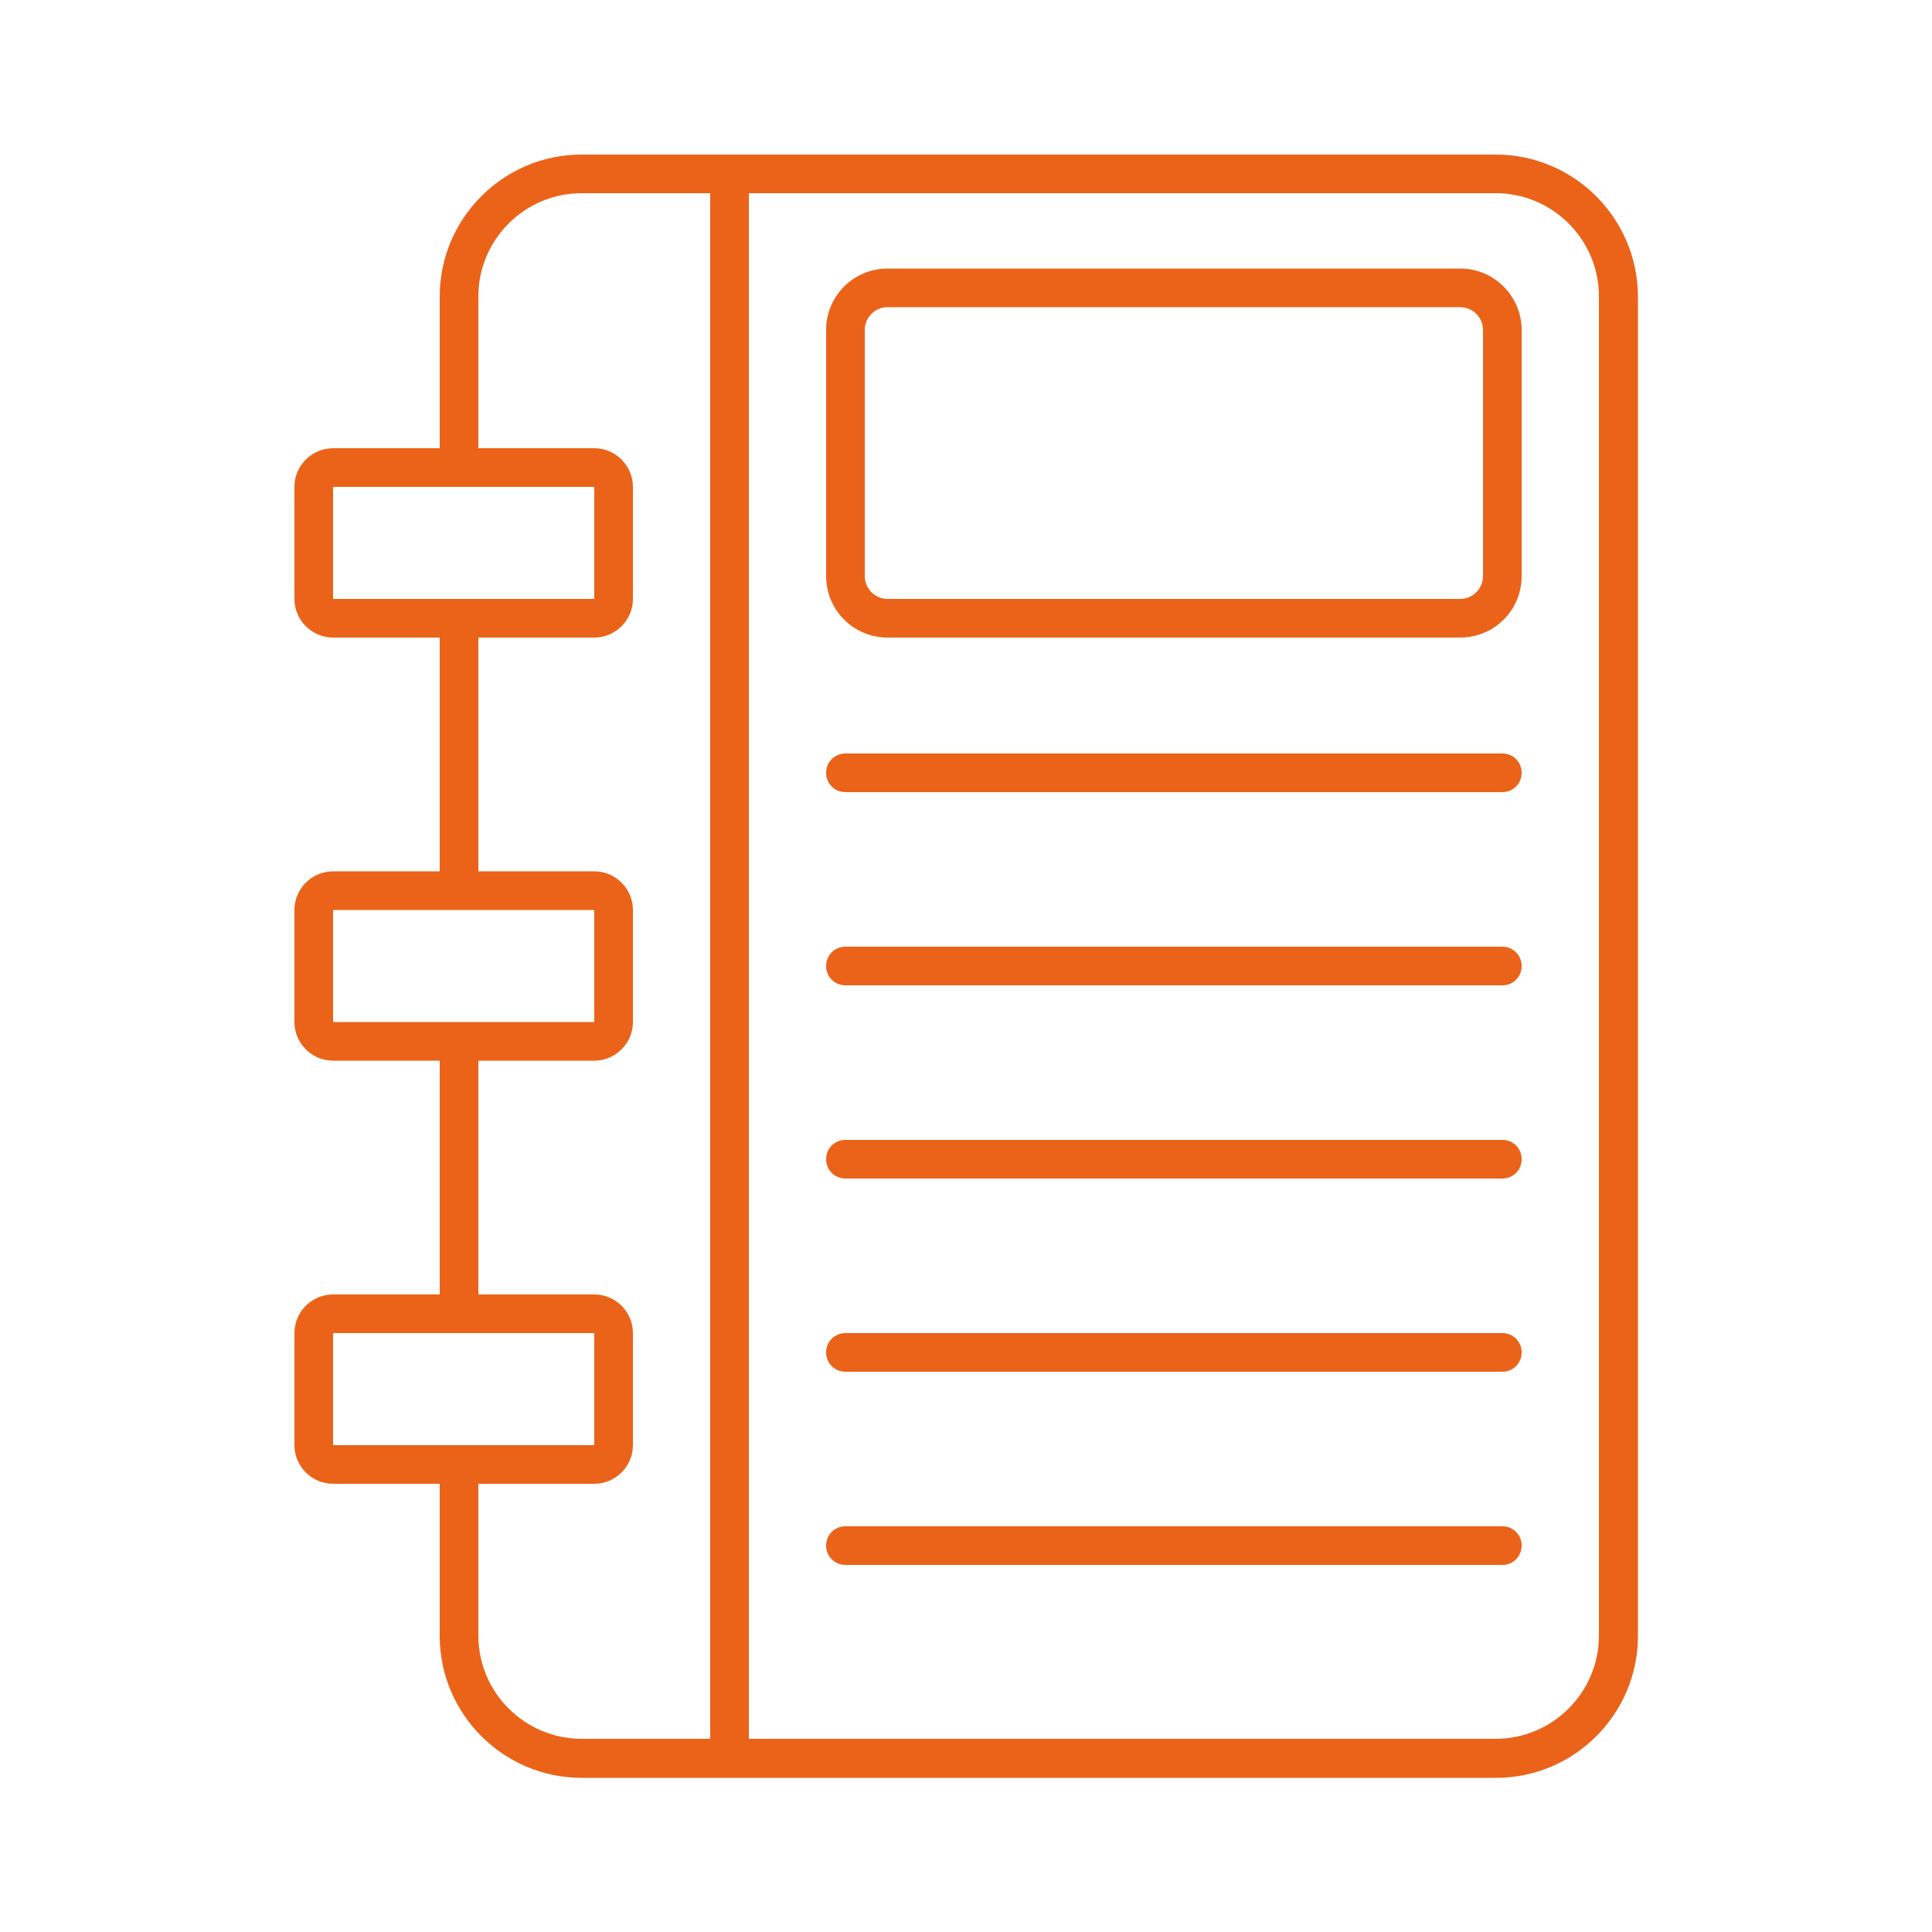
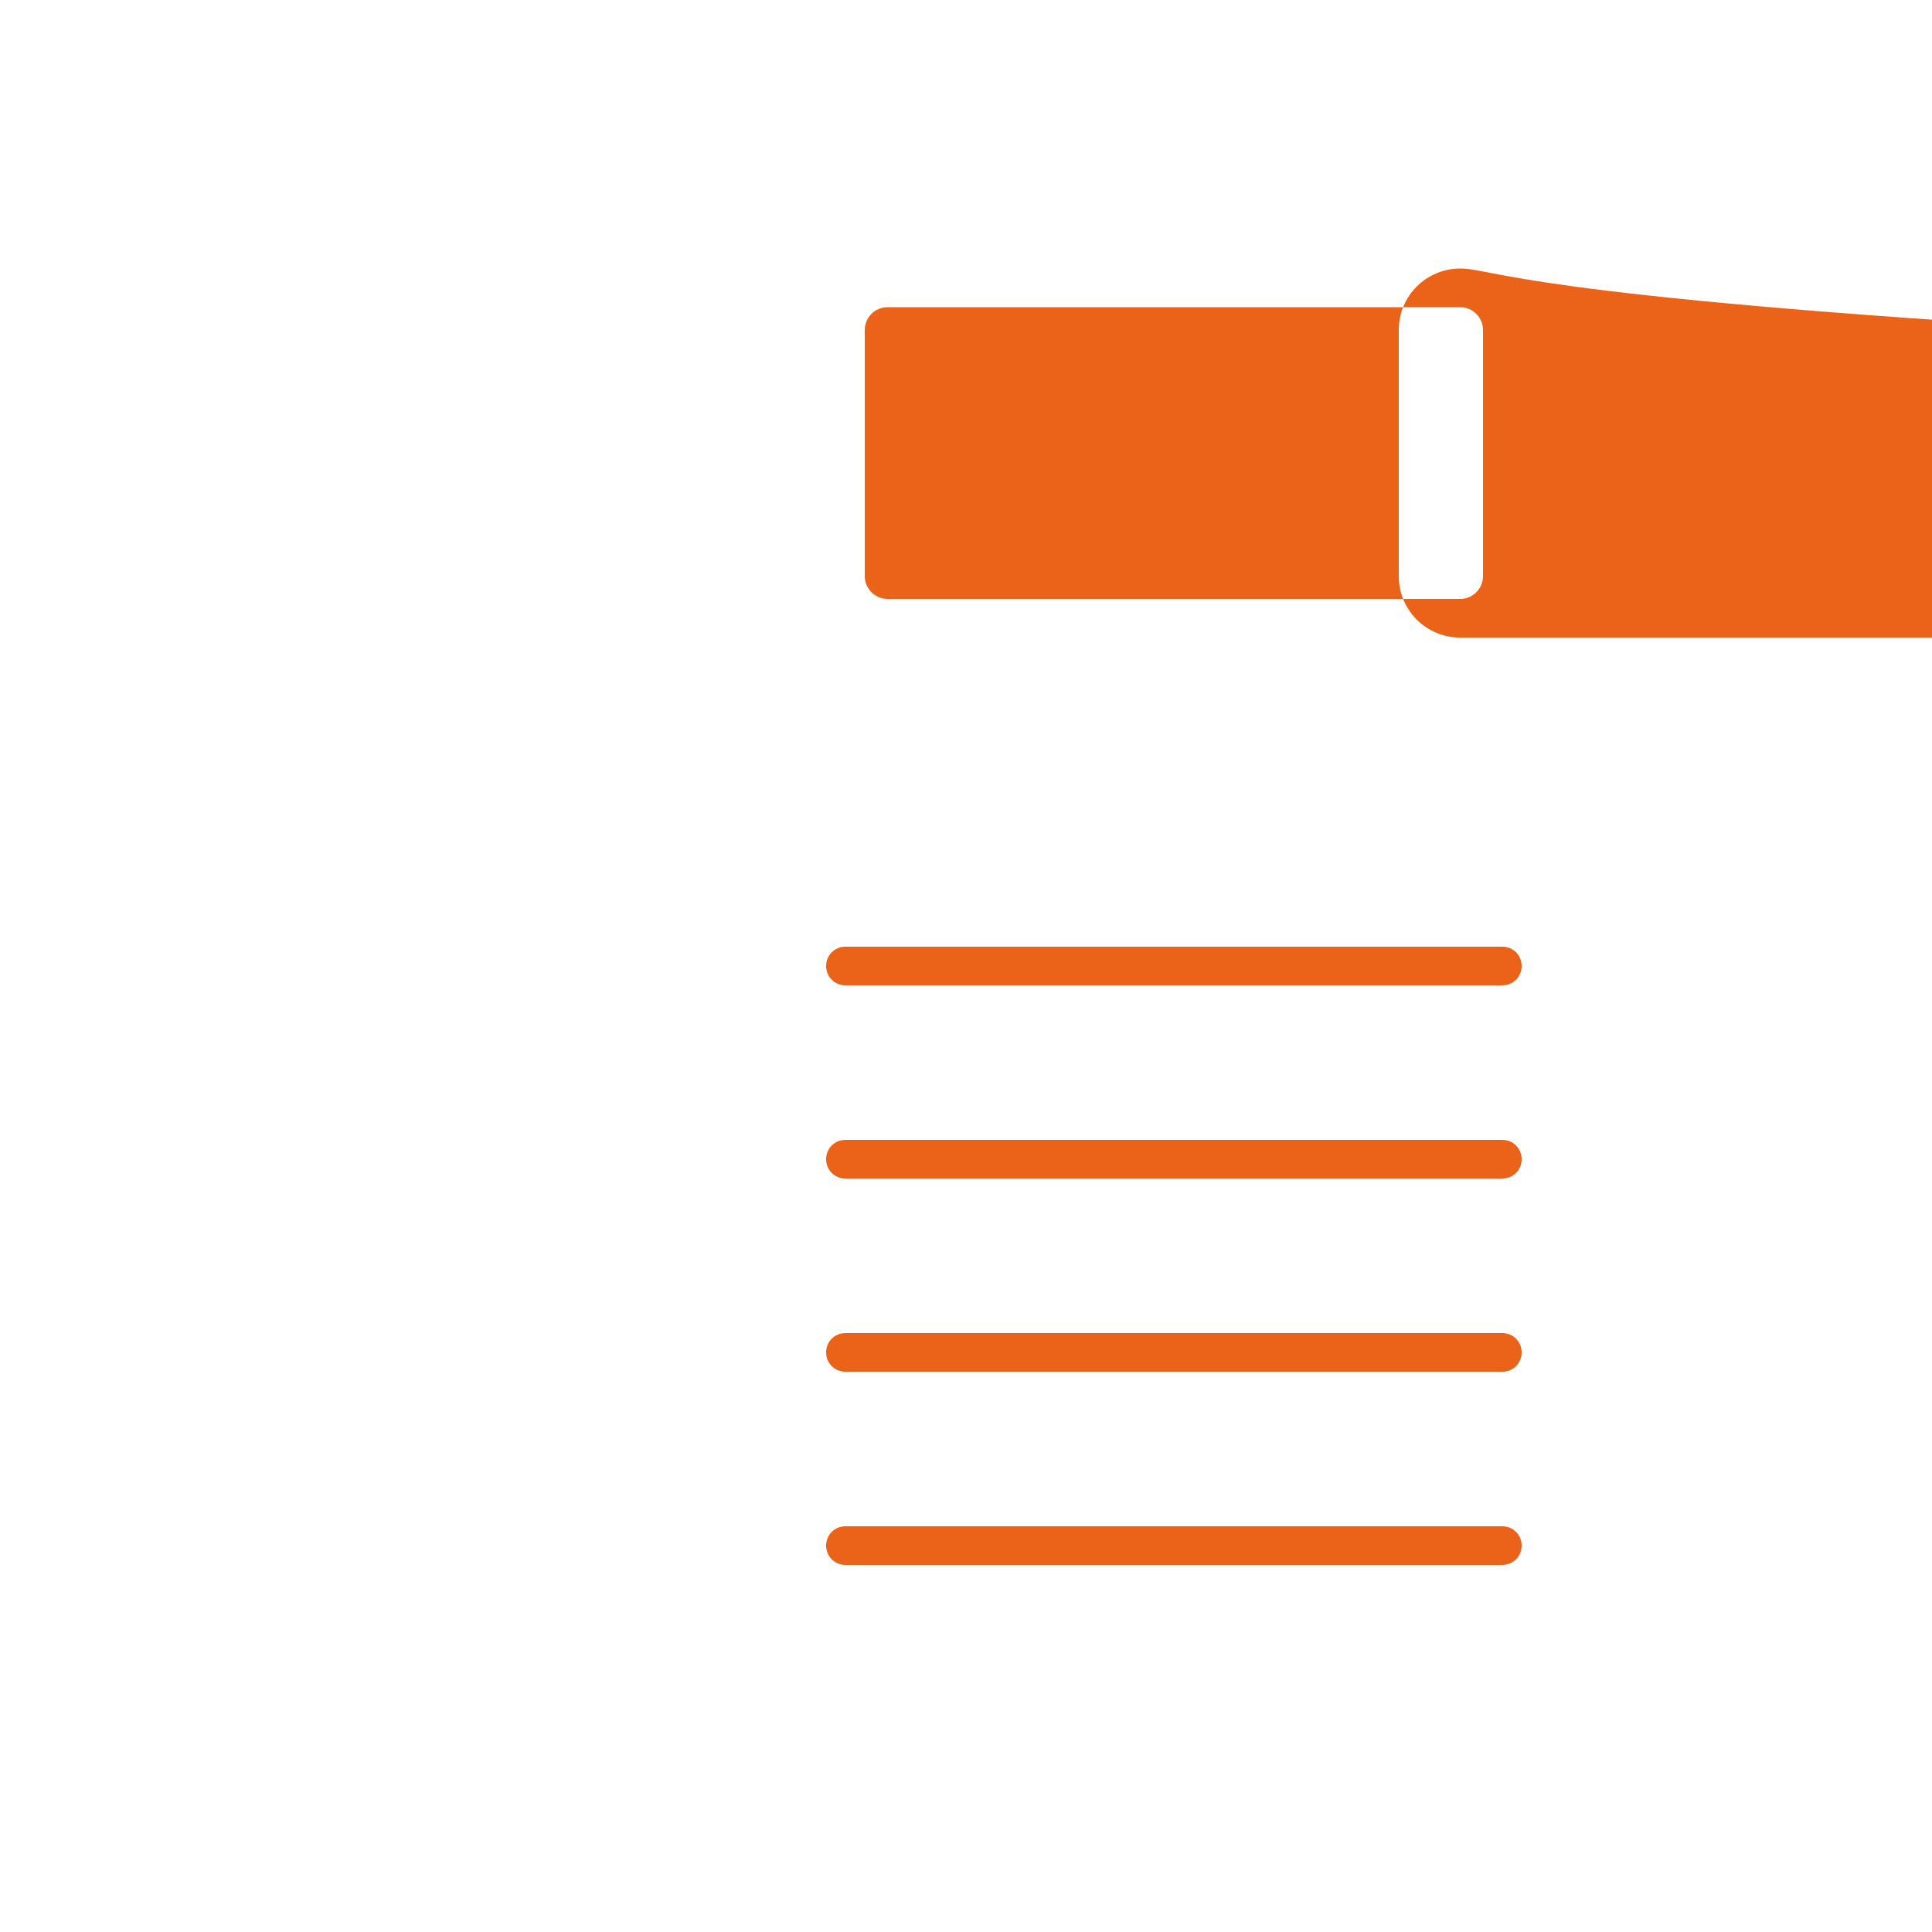
<svg xmlns="http://www.w3.org/2000/svg" version="1.1" id="Layer_1" x="0px" y="0px" width="500px" height="500px" viewBox="0 0 500 500" style="enable-background:new 0 0 500 500;" xml:space="preserve">
  <style type="text/css">
	.st0{fill:#EA6318;}
</style>
  <g>
-     <path class="st0" d="M387.1,40H150.5c-20.2,0-36.7,16.5-36.7,36.7V116H86.2c-5.5,0-10,4.5-10,10v29c0,5.5,4.5,10,10,10h27.6v60.5   H86.2c-5.5,0-10,4.5-10,10v29c0,5.5,4.5,10,10,10h27.6V335H86.2c-5.5,0-10,4.5-10,10v29c0,5.5,4.5,10,10,10h27.6v39.4   c0,20.2,16.5,36.7,36.7,36.7h236.7c20.2,0,36.7-16.5,36.7-36.7V76.7C423.8,56.4,407.3,40,387.1,40z M86.2,126l67.6,0l0,29l-67.6,0   L86.2,126z M86.2,235.5l67.6,0l0,29l-67.6,0L86.2,235.5z M86.2,345l67.6,0l0,29l-67.6,0L86.2,345z M150.5,450   c-14.7,0-26.7-12-26.7-26.7V384h30c5.5,0,10-4.5,10-10v-29c0-5.5-4.5-10-10-10h-30v-60.5h30c5.5,0,10-4.5,10-10v-29   c0-5.5-4.5-10-10-10h-30V165h30c5.5,0,10-4.5,10-10v-29c0-5.5-4.5-10-10-10h-30V76.7c0-14.7,12-26.7,26.7-26.7h33.3v400H150.5z    M413.8,423.3c0,14.7-12,26.7-26.7,26.7H193.8V50h193.3c14.7,0,26.7,12,26.7,26.7V423.3z" />
-     <path class="st0" d="M377.9,69.5H229.7c-8.8,0-15.9,7.1-15.9,15.9v63.7c0,8.8,7.1,15.9,15.9,15.9h148.2c8.8,0,15.9-7.1,15.9-15.9   V85.4C393.8,76.7,386.7,69.5,377.9,69.5z M383.8,149.1c0,3.2-2.6,5.9-5.9,5.9H229.7c-3.2,0-5.9-2.6-5.9-5.9V85.4   c0-3.2,2.6-5.9,5.9-5.9h148.2c3.2,0,5.9,2.6,5.9,5.9V149.1z" />
-     <path class="st0" d="M388.8,195h-170c-2.8,0-5,2.2-5,5s2.2,5,5,5h170c2.8,0,5-2.2,5-5S391.6,195,388.8,195z" />
+     <path class="st0" d="M377.9,69.5c-8.8,0-15.9,7.1-15.9,15.9v63.7c0,8.8,7.1,15.9,15.9,15.9h148.2c8.8,0,15.9-7.1,15.9-15.9   V85.4C393.8,76.7,386.7,69.5,377.9,69.5z M383.8,149.1c0,3.2-2.6,5.9-5.9,5.9H229.7c-3.2,0-5.9-2.6-5.9-5.9V85.4   c0-3.2,2.6-5.9,5.9-5.9h148.2c3.2,0,5.9,2.6,5.9,5.9V149.1z" />
    <path class="st0" d="M388.8,245h-170c-2.8,0-5,2.2-5,5s2.2,5,5,5h170c2.8,0,5-2.2,5-5S391.6,245,388.8,245z" />
    <path class="st0" d="M388.8,295h-170c-2.8,0-5,2.2-5,5s2.2,5,5,5h170c2.8,0,5-2.2,5-5S391.6,295,388.8,295z" />
    <path class="st0" d="M388.8,345h-170c-2.8,0-5,2.2-5,5s2.2,5,5,5h170c2.8,0,5-2.2,5-5S391.6,345,388.8,345z" />
    <path class="st0" d="M388.8,395h-170c-2.8,0-5,2.2-5,5s2.2,5,5,5h170c2.8,0,5-2.2,5-5S391.6,395,388.8,395z" />
  </g>
</svg>